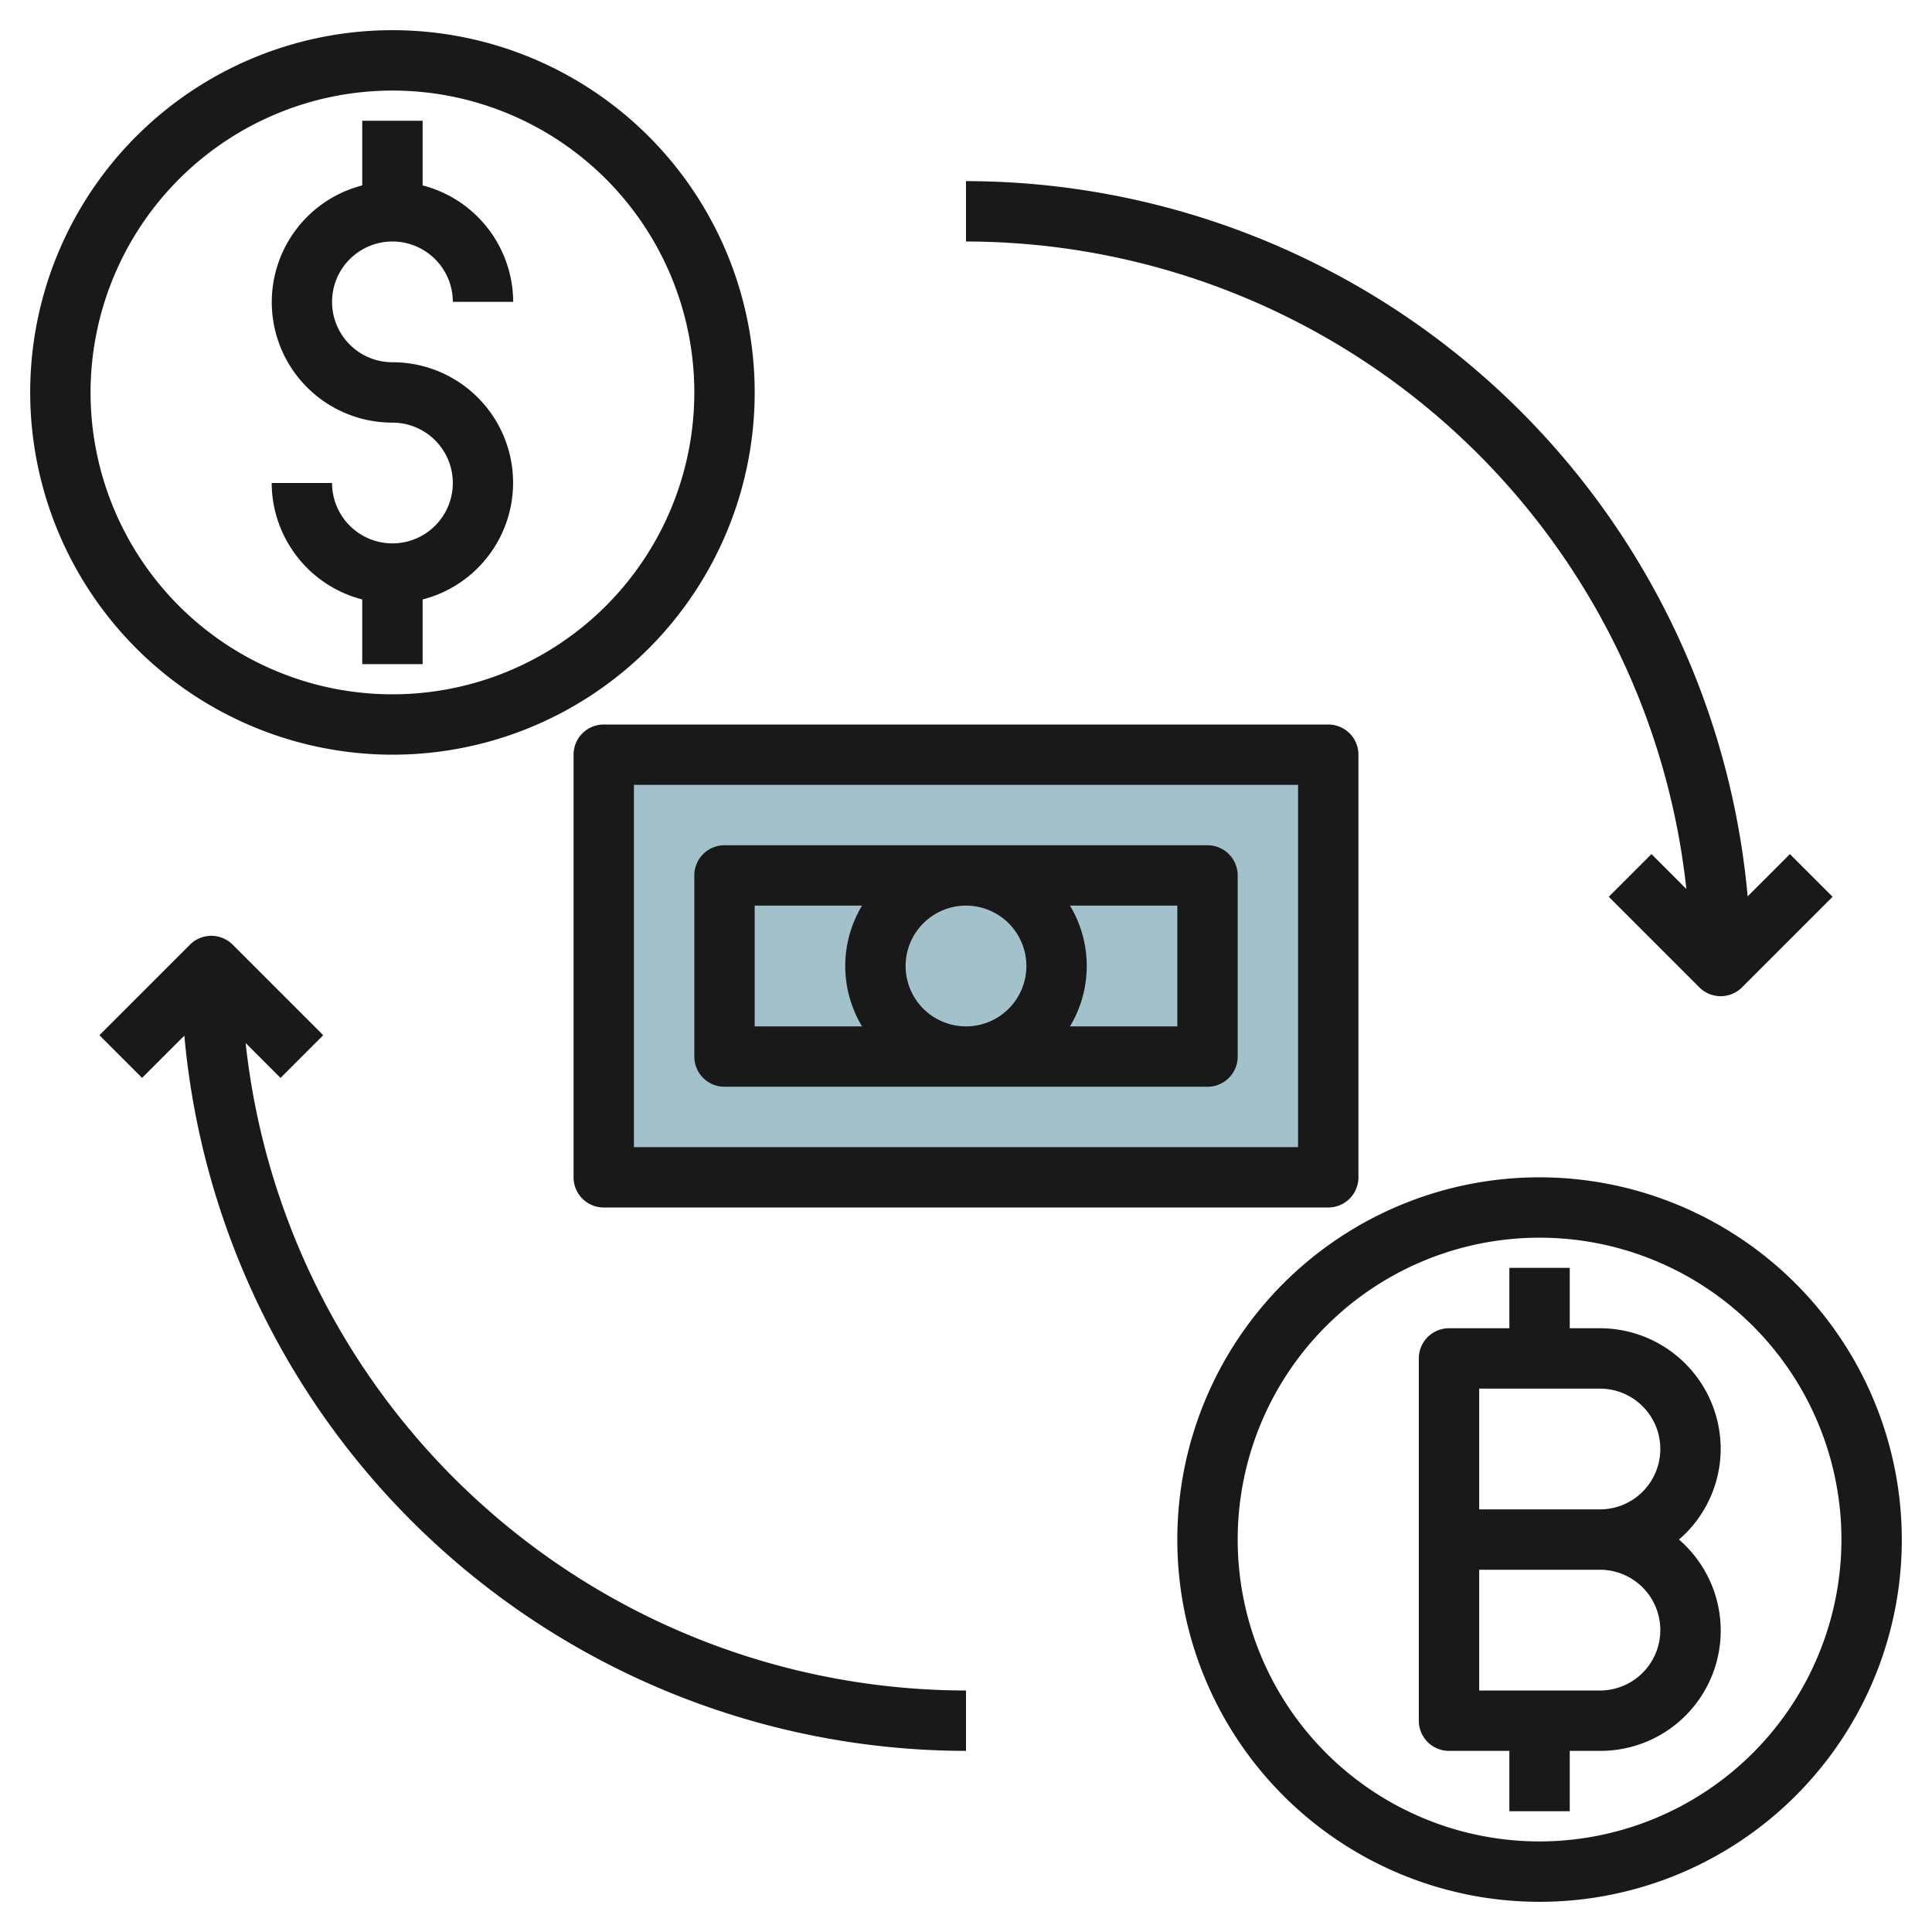
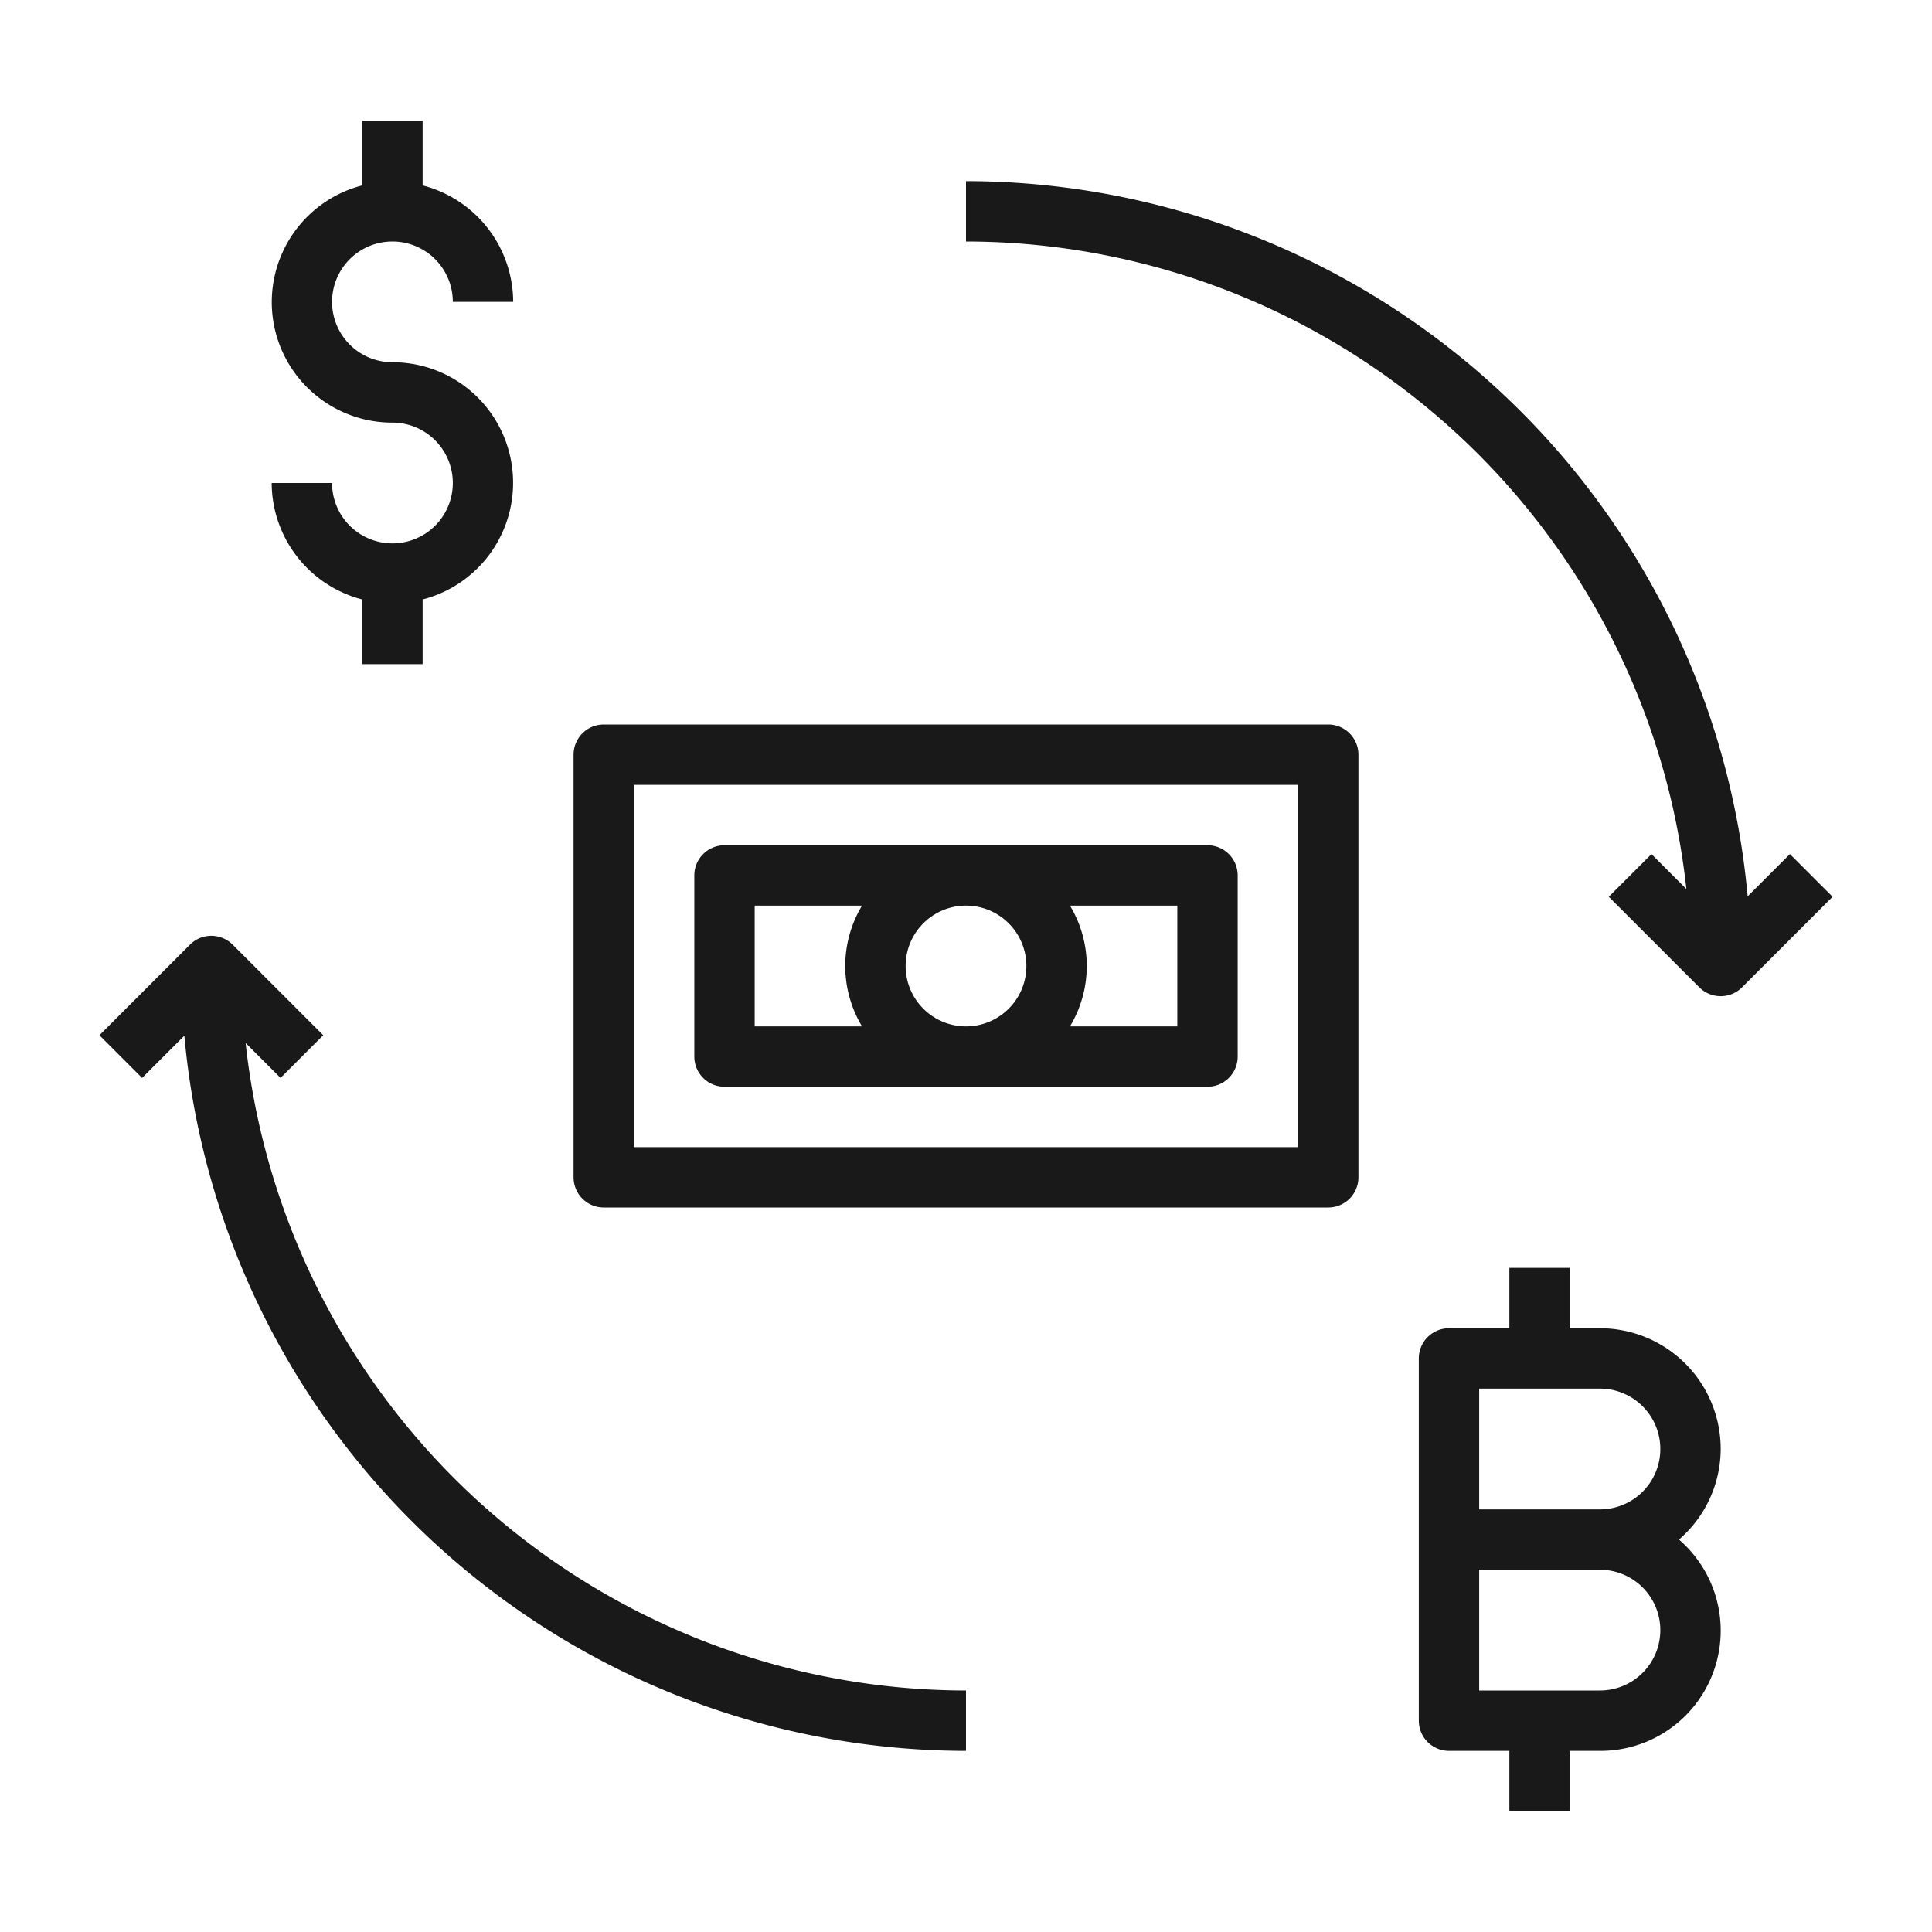
<svg xmlns="http://www.w3.org/2000/svg" id="Layer_3" height="512" viewBox="0 0 64 64" width="512" data-name="Layer 3">
-   <path d="m20 25h24v14h-24z" fill="#a3c1ca" />
  <g fill="#191919">
    <path d="m13 18a2 2 0 0 1 -2-2h-2a4 4 0 0 0 3 3.858v2.142h2v-2.142a3.992 3.992 0 0 0 -1-7.858 2 2 0 1 1 2-2h2a4 4 0 0 0 -3-3.858v-2.142h-2v2.142a3.992 3.992 0 0 0 1 7.858 2 2 0 0 1 0 4z" />
-     <path d="m13 25a12 12 0 1 0 -12-12 12.013 12.013 0 0 0 12 12zm0-22a10 10 0 1 1 -10 10 10.011 10.011 0 0 1 10-10z" />
-     <path d="m51 39a12 12 0 1 0 12 12 12.013 12.013 0 0 0 -12-12zm0 22a10 10 0 1 1 10-10 10.011 10.011 0 0 1 -10 10z" />
    <path d="m57 48a4 4 0 0 0 -4-4h-1v-2h-2v2h-2a1 1 0 0 0 -1 1v12a1 1 0 0 0 1 1h2v2h2v-2h1a3.983 3.983 0 0 0 2.618-7 3.975 3.975 0 0 0 1.382-3zm-2 6a2 2 0 0 1 -2 2h-4v-4h4a2 2 0 0 1 2 2zm-6-4v-4h4a2 2 0 0 1 0 4z" />
    <path d="m8.137 34.551 1.156 1.156 1.414-1.414-3-3a1 1 0 0 0 -1.414 0l-3 3 1.414 1.414 1.4-1.4a26.031 26.031 0 0 0 25.893 23.693v-2a24.033 24.033 0 0 1 -23.863-21.449z" />
    <path d="m55.863 29.449-1.156-1.156-1.414 1.414 3 3a1 1 0 0 0 1.414 0l3-3-1.414-1.414-1.4 1.4a26.031 26.031 0 0 0 -25.893-23.693v2a24.033 24.033 0 0 1 23.863 21.449z" />
    <path d="m20 24a1 1 0 0 0 -1 1v14a1 1 0 0 0 1 1h24a1 1 0 0 0 1-1v-14a1 1 0 0 0 -1-1zm23 14h-22v-12h22z" />
    <path d="m24 36h16a1 1 0 0 0 1-1v-6a1 1 0 0 0 -1-1h-16a1 1 0 0 0 -1 1v6a1 1 0 0 0 1 1zm6-4a2 2 0 1 1 2 2 2 2 0 0 1 -2-2zm9 2h-3.556a3.875 3.875 0 0 0 0-4h3.556zm-14-4h3.556a3.875 3.875 0 0 0 0 4h-3.556z" />
  </g>
</svg>